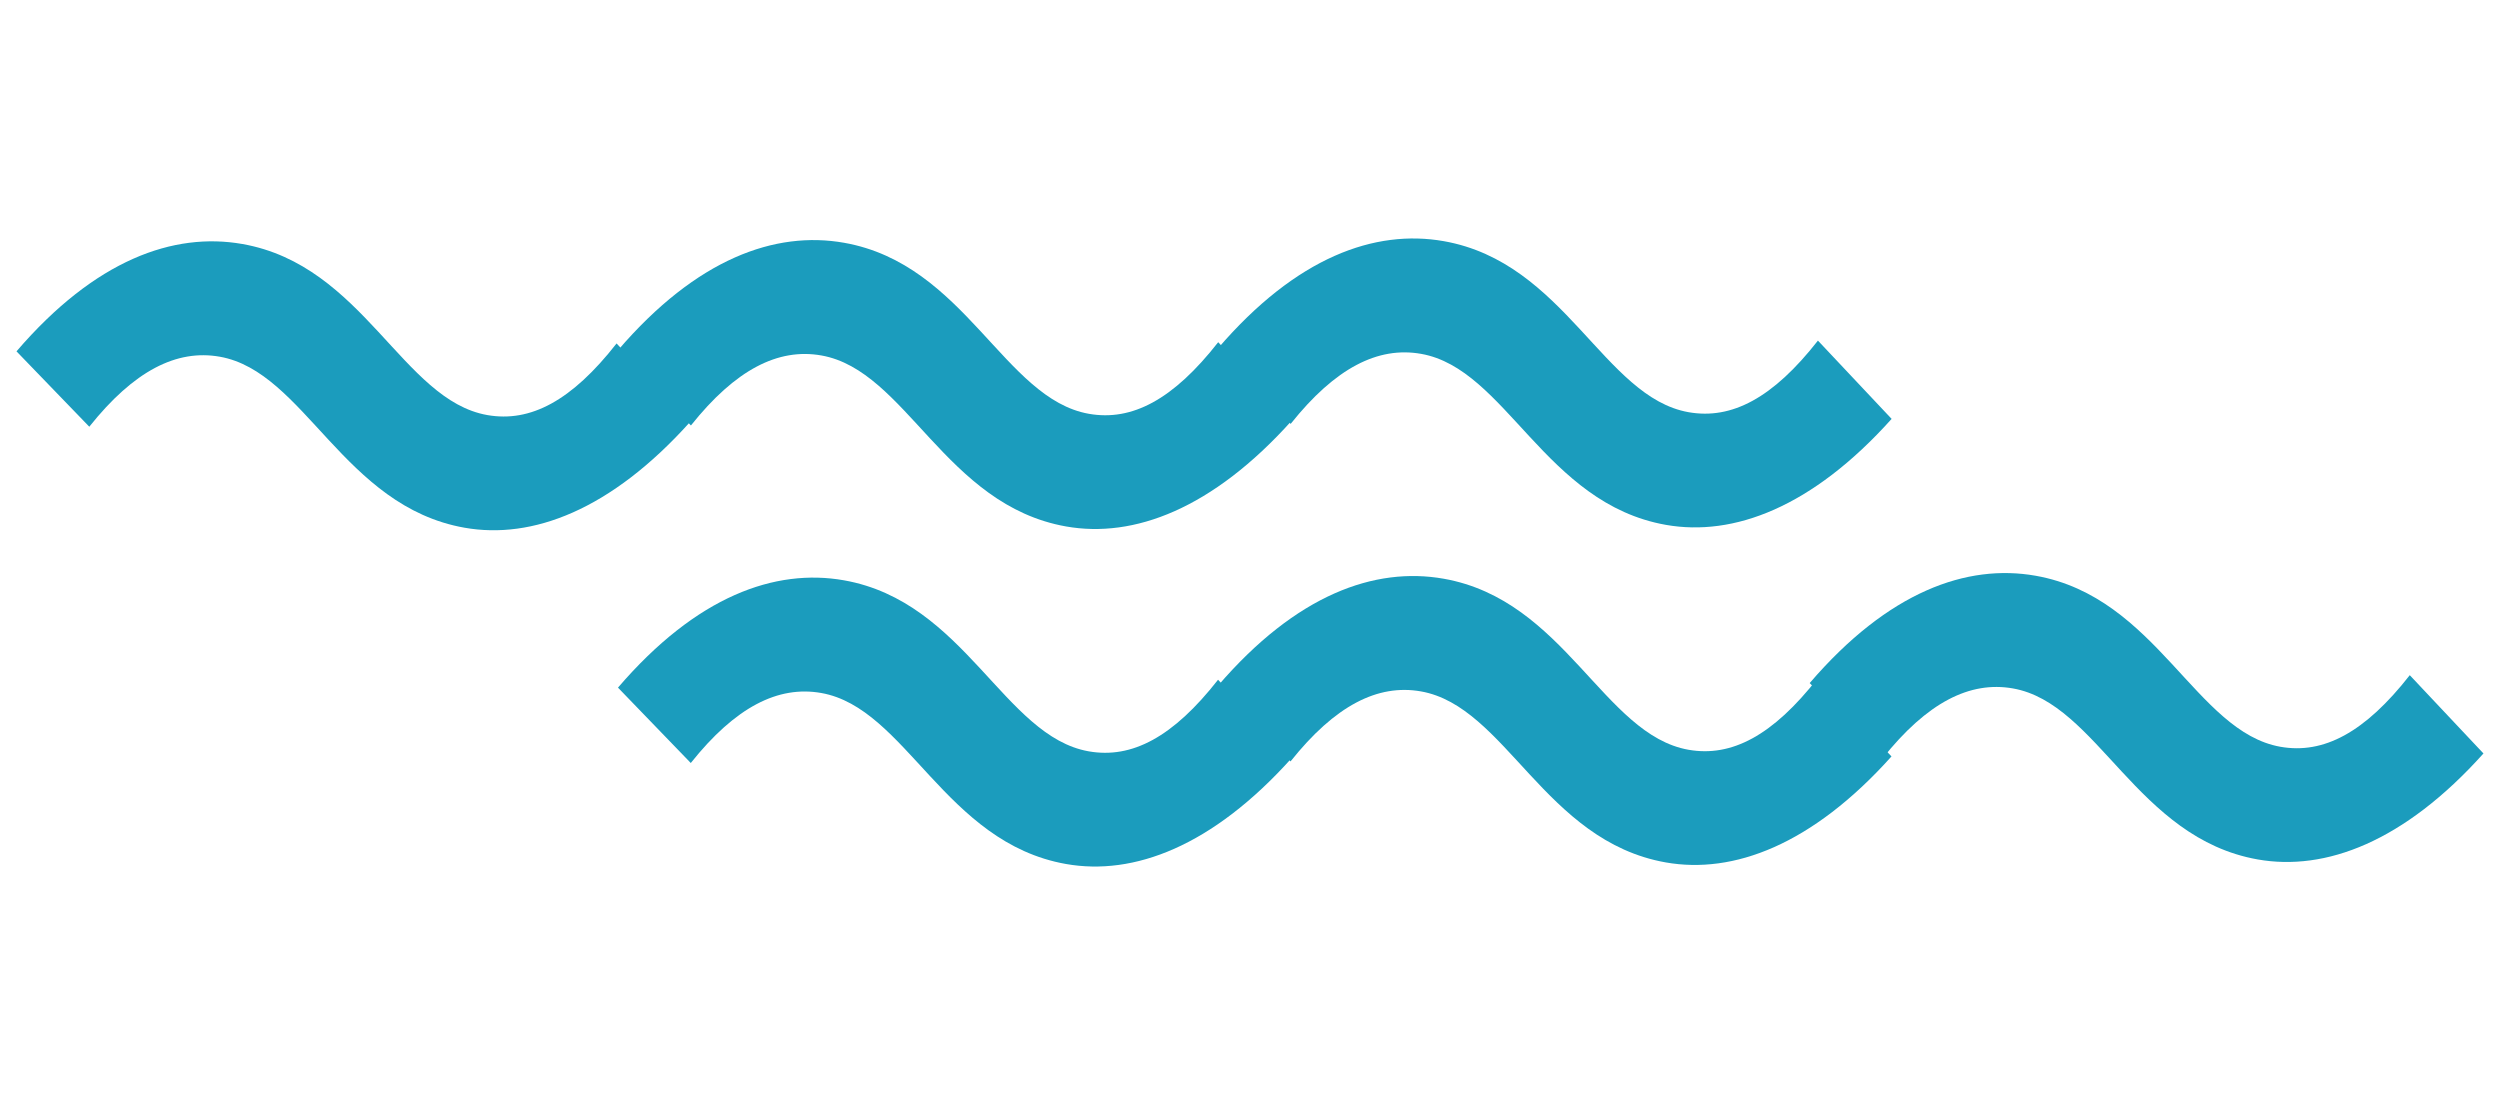
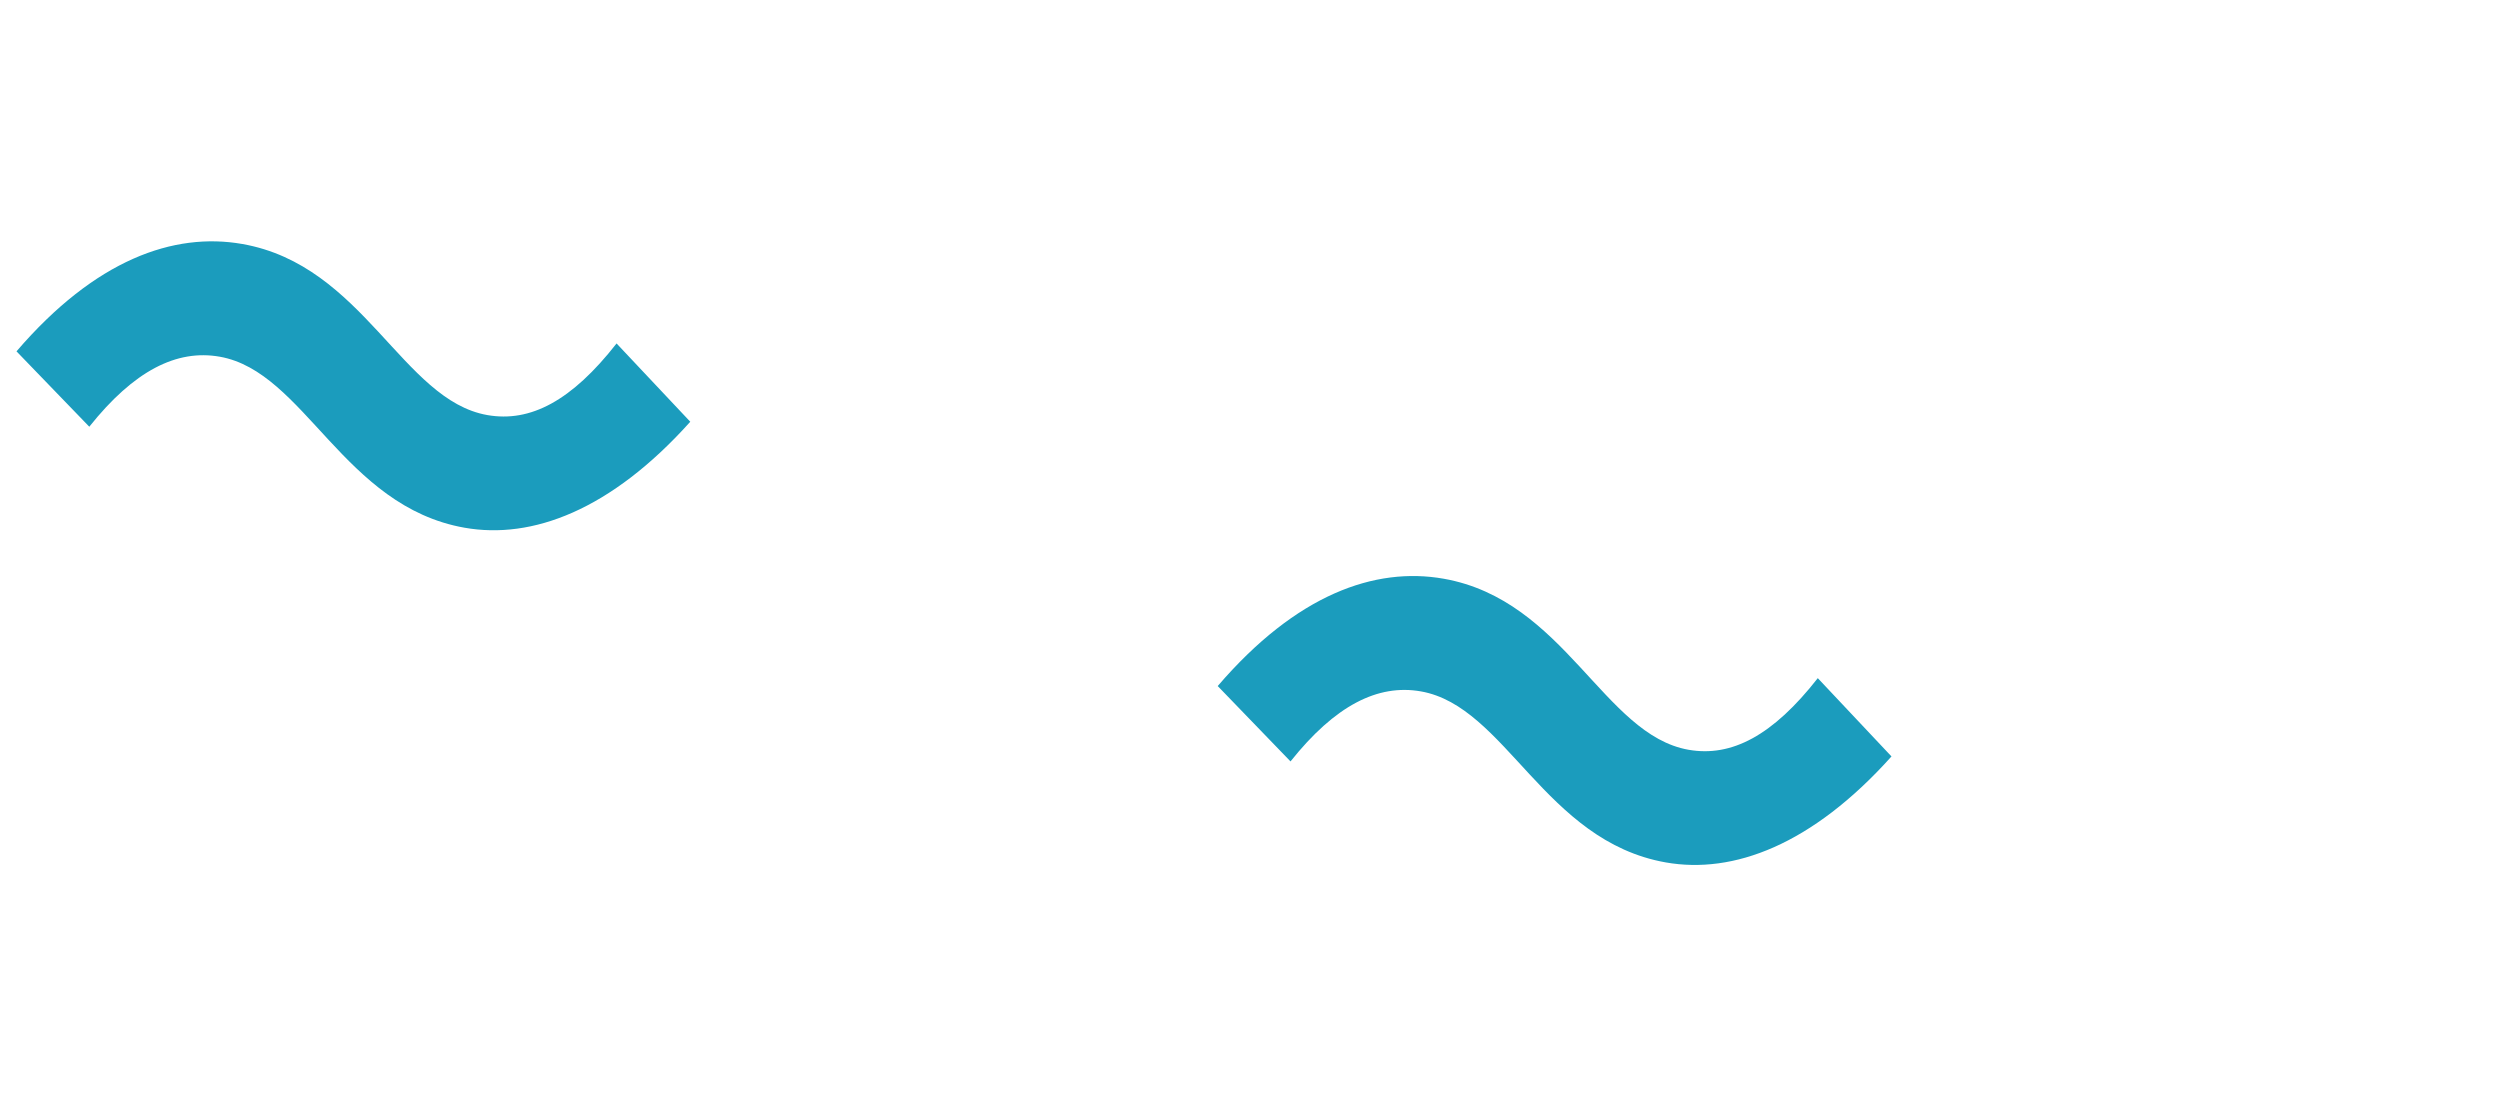
<svg xmlns="http://www.w3.org/2000/svg" id="mark" width="127.951" height="56.439" viewBox="0 0 127.951 56.439">
  <g id="Group_124" data-name="Group 124" transform="matrix(0.985, 0.174, -0.174, 0.985, 4.021, 0)">
    <path id="Path_737" data-name="Path 737" d="M24.147,12.318c3.5,0,7.209-2.17,10.429-7.349L30.166,1.68c-1.75,3.29-3.64,4.759-5.879,4.759C19.877,6.439,16.728,0,10.429,0,6.859,0,3.15,2.1,0,7.419l4.339,3.15c1.75-3.22,3.71-4.689,5.949-4.689C14.7,5.879,17.848,12.318,24.147,12.318Z" transform="translate(0 10.837)" fill="#1b9cbd" />
-     <path id="Path_739" data-name="Path 739" d="M24.147,12.318c3.5,0,7.209-2.17,10.429-7.349L30.166,1.68c-1.75,3.29-3.64,4.759-5.879,4.759C19.877,6.439,16.728,0,10.429,0,6.859,0,3.15,2.1,0,7.419l4.339,3.15c1.75-3.22,3.71-4.689,5.949-4.689C14.7,5.879,17.848,12.318,24.147,12.318Z" transform="translate(60.508 0)" fill="#1b9cbd" />
-     <path id="Path_738" data-name="Path 738" d="M24.147,12.318c3.5,0,7.209-2.17,10.429-7.349L30.166,1.68c-1.75,3.29-3.64,4.759-5.879,4.759C19.877,6.439,16.728,0,10.429,0,6.859,0,3.15,2.1,0,7.419l4.339,3.15c1.75-3.22,3.71-4.689,5.949-4.689C14.7,5.879,17.848,12.318,24.147,12.318Z" transform="translate(30.303 5.419)" fill="#1b9cbd" />
  </g>
  <g id="Group_125" data-name="Group 125" transform="matrix(0.985, 0.174, -0.174, 0.985, 34.805, 17.211)">
    <path id="Path_739-2" data-name="Path 739" d="M24.147,12.318c3.5,0,7.209-2.17,10.429-7.349L30.166,1.68c-1.75,3.29-3.64,4.759-5.879,4.759C19.877,6.439,16.728,0,10.429,0,6.859,0,3.15,2.1,0,7.419l4.339,3.15c1.75-3.22,3.71-4.689,5.949-4.689C14.7,5.879,17.848,12.318,24.147,12.318Z" transform="translate(30.205 5.419)" fill="#1b9cbd" />
-     <path id="Path_740" data-name="Path 740" d="M24.147,12.318c3.5,0,7.209-2.17,10.429-7.349L30.166,1.68c-1.75,3.29-3.64,4.759-5.879,4.759C19.877,6.439,16.728,0,10.429,0,6.859,0,3.15,2.1,0,7.419l4.339,3.15c1.75-3.22,3.71-4.689,5.949-4.689C14.7,5.879,17.848,12.318,24.147,12.318Z" transform="translate(60.007 0)" fill="#1b9cbd" />
-     <path id="Path_738-2" data-name="Path 738" d="M24.147,12.318c3.5,0,7.209-2.17,10.429-7.349L30.166,1.68c-1.75,3.29-3.64,4.759-5.879,4.759C19.877,6.439,16.728,0,10.429,0,6.859,0,3.15,2.1,0,7.419l4.339,3.15c1.75-3.22,3.71-4.689,5.949-4.689C14.7,5.879,17.848,12.318,24.147,12.318Z" transform="translate(0 10.837)" fill="#1b9cbd" />
  </g>
</svg>